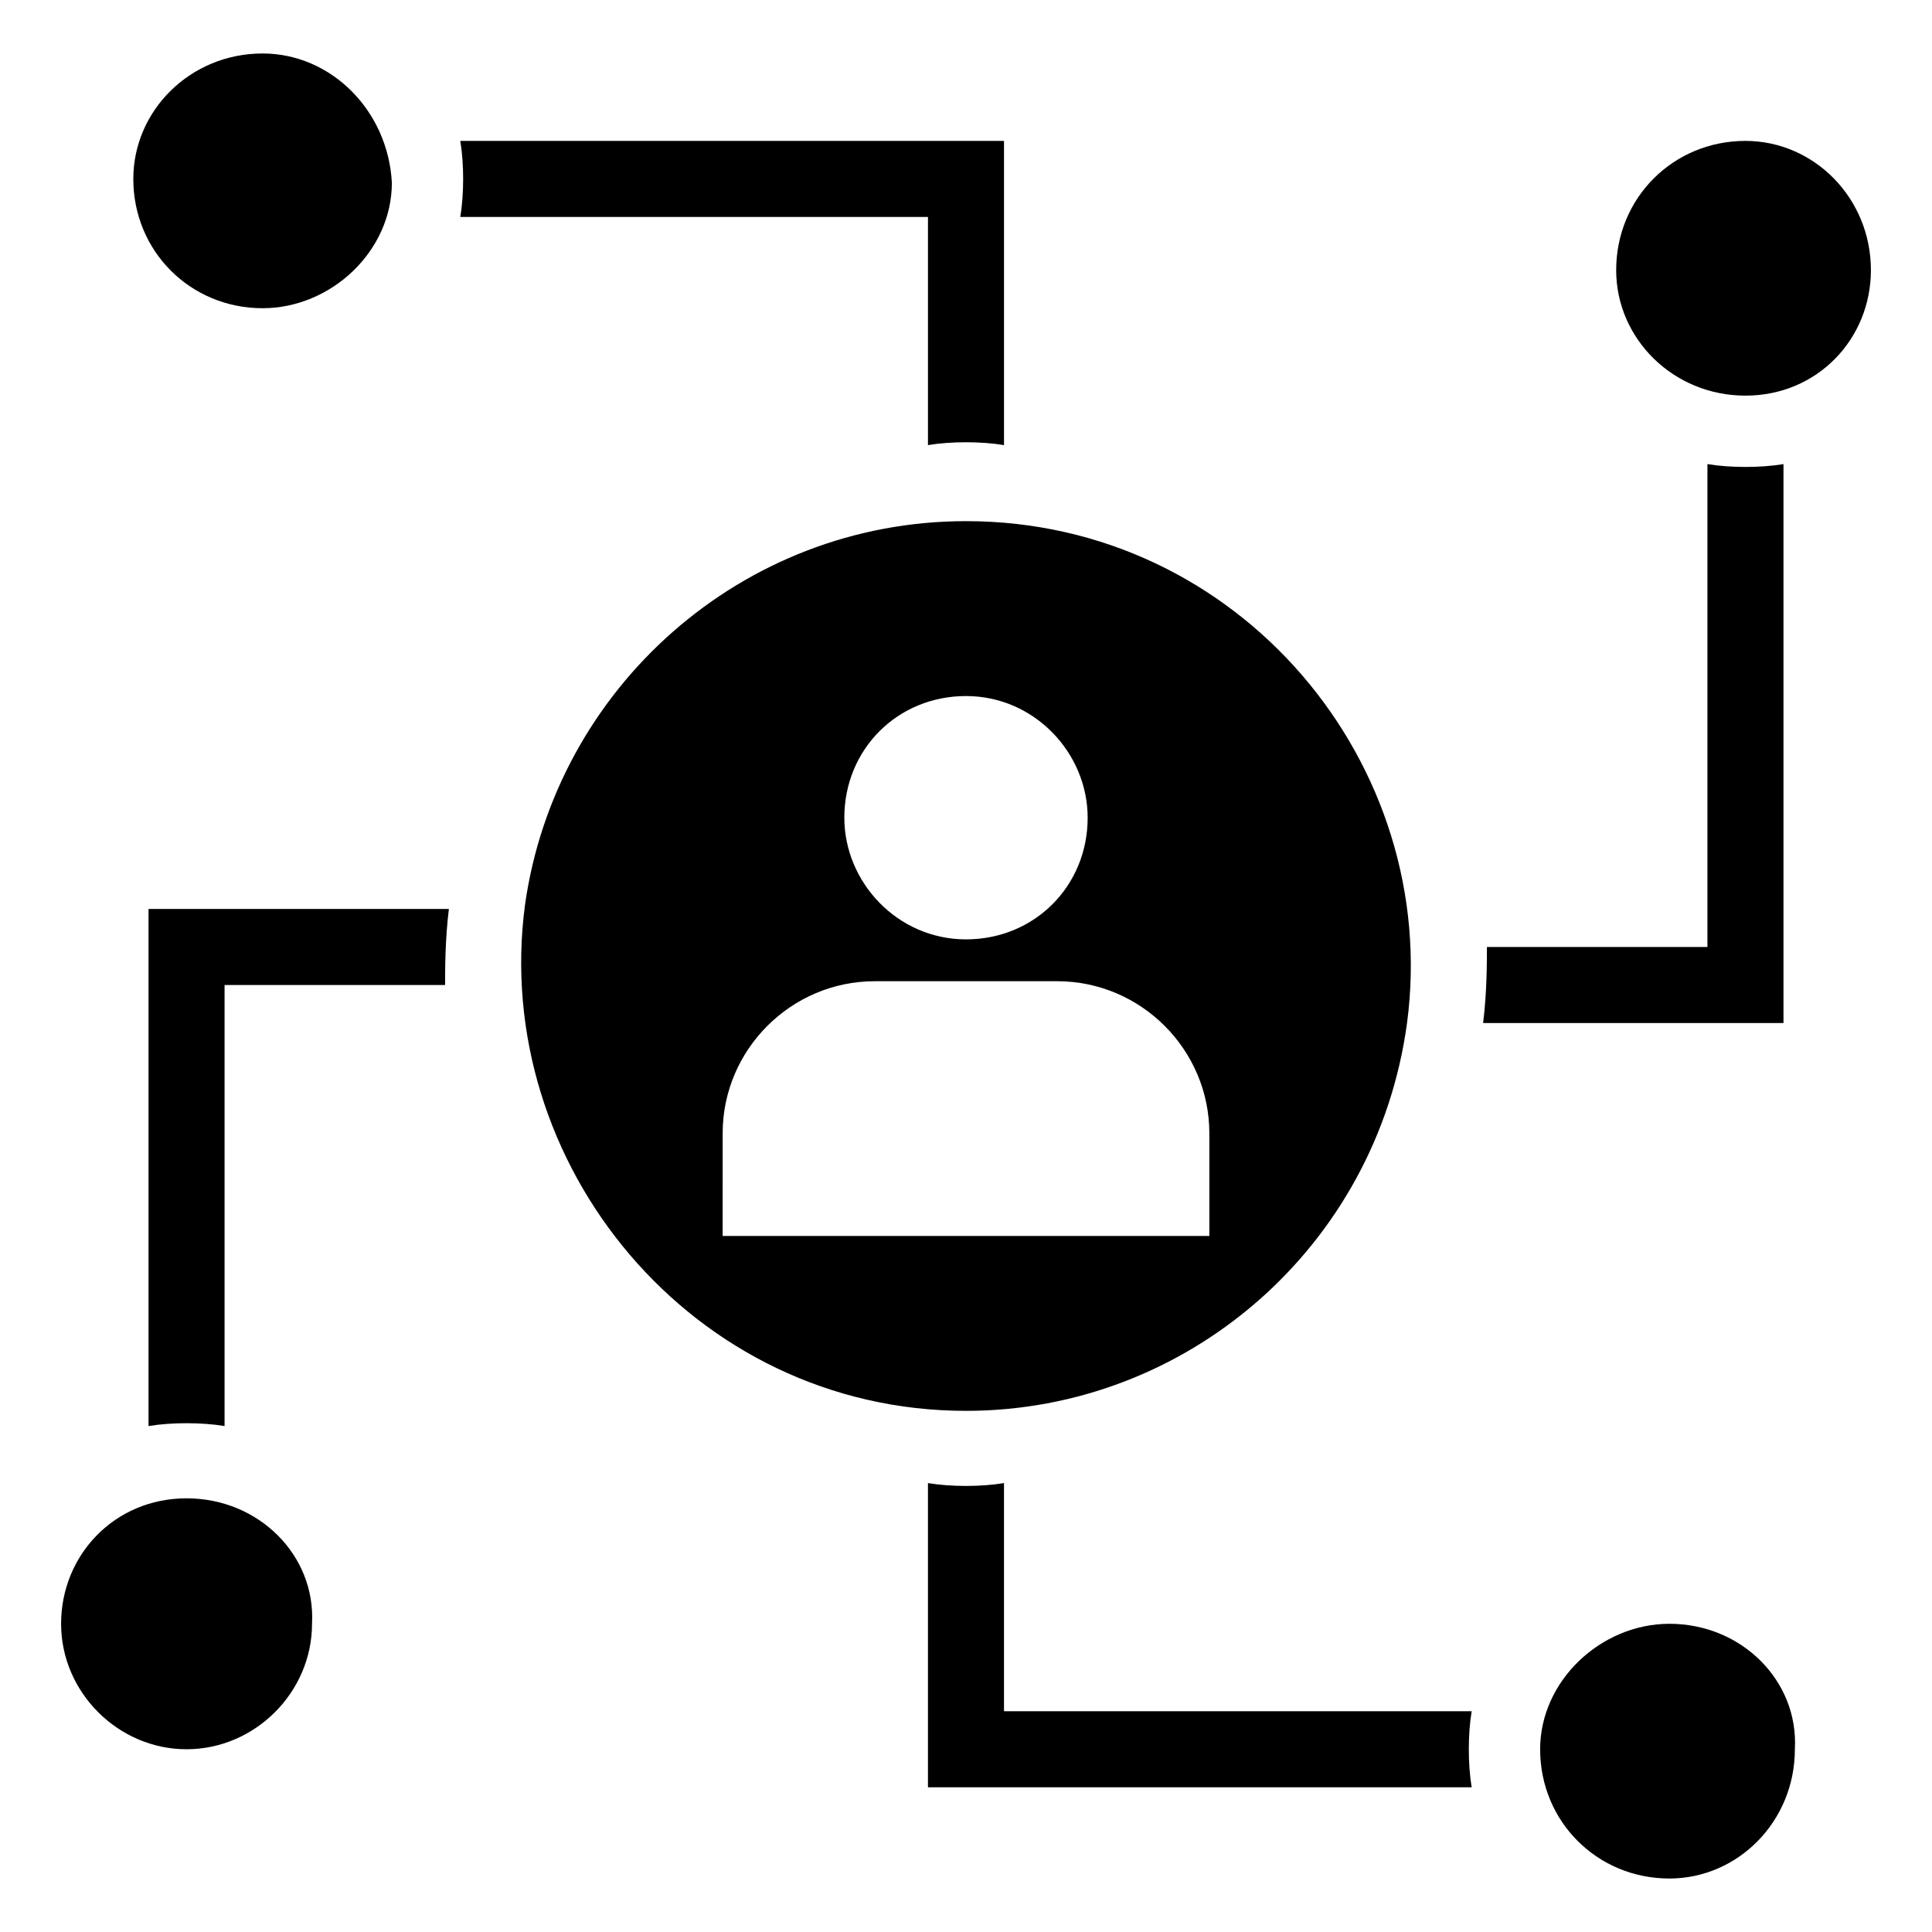
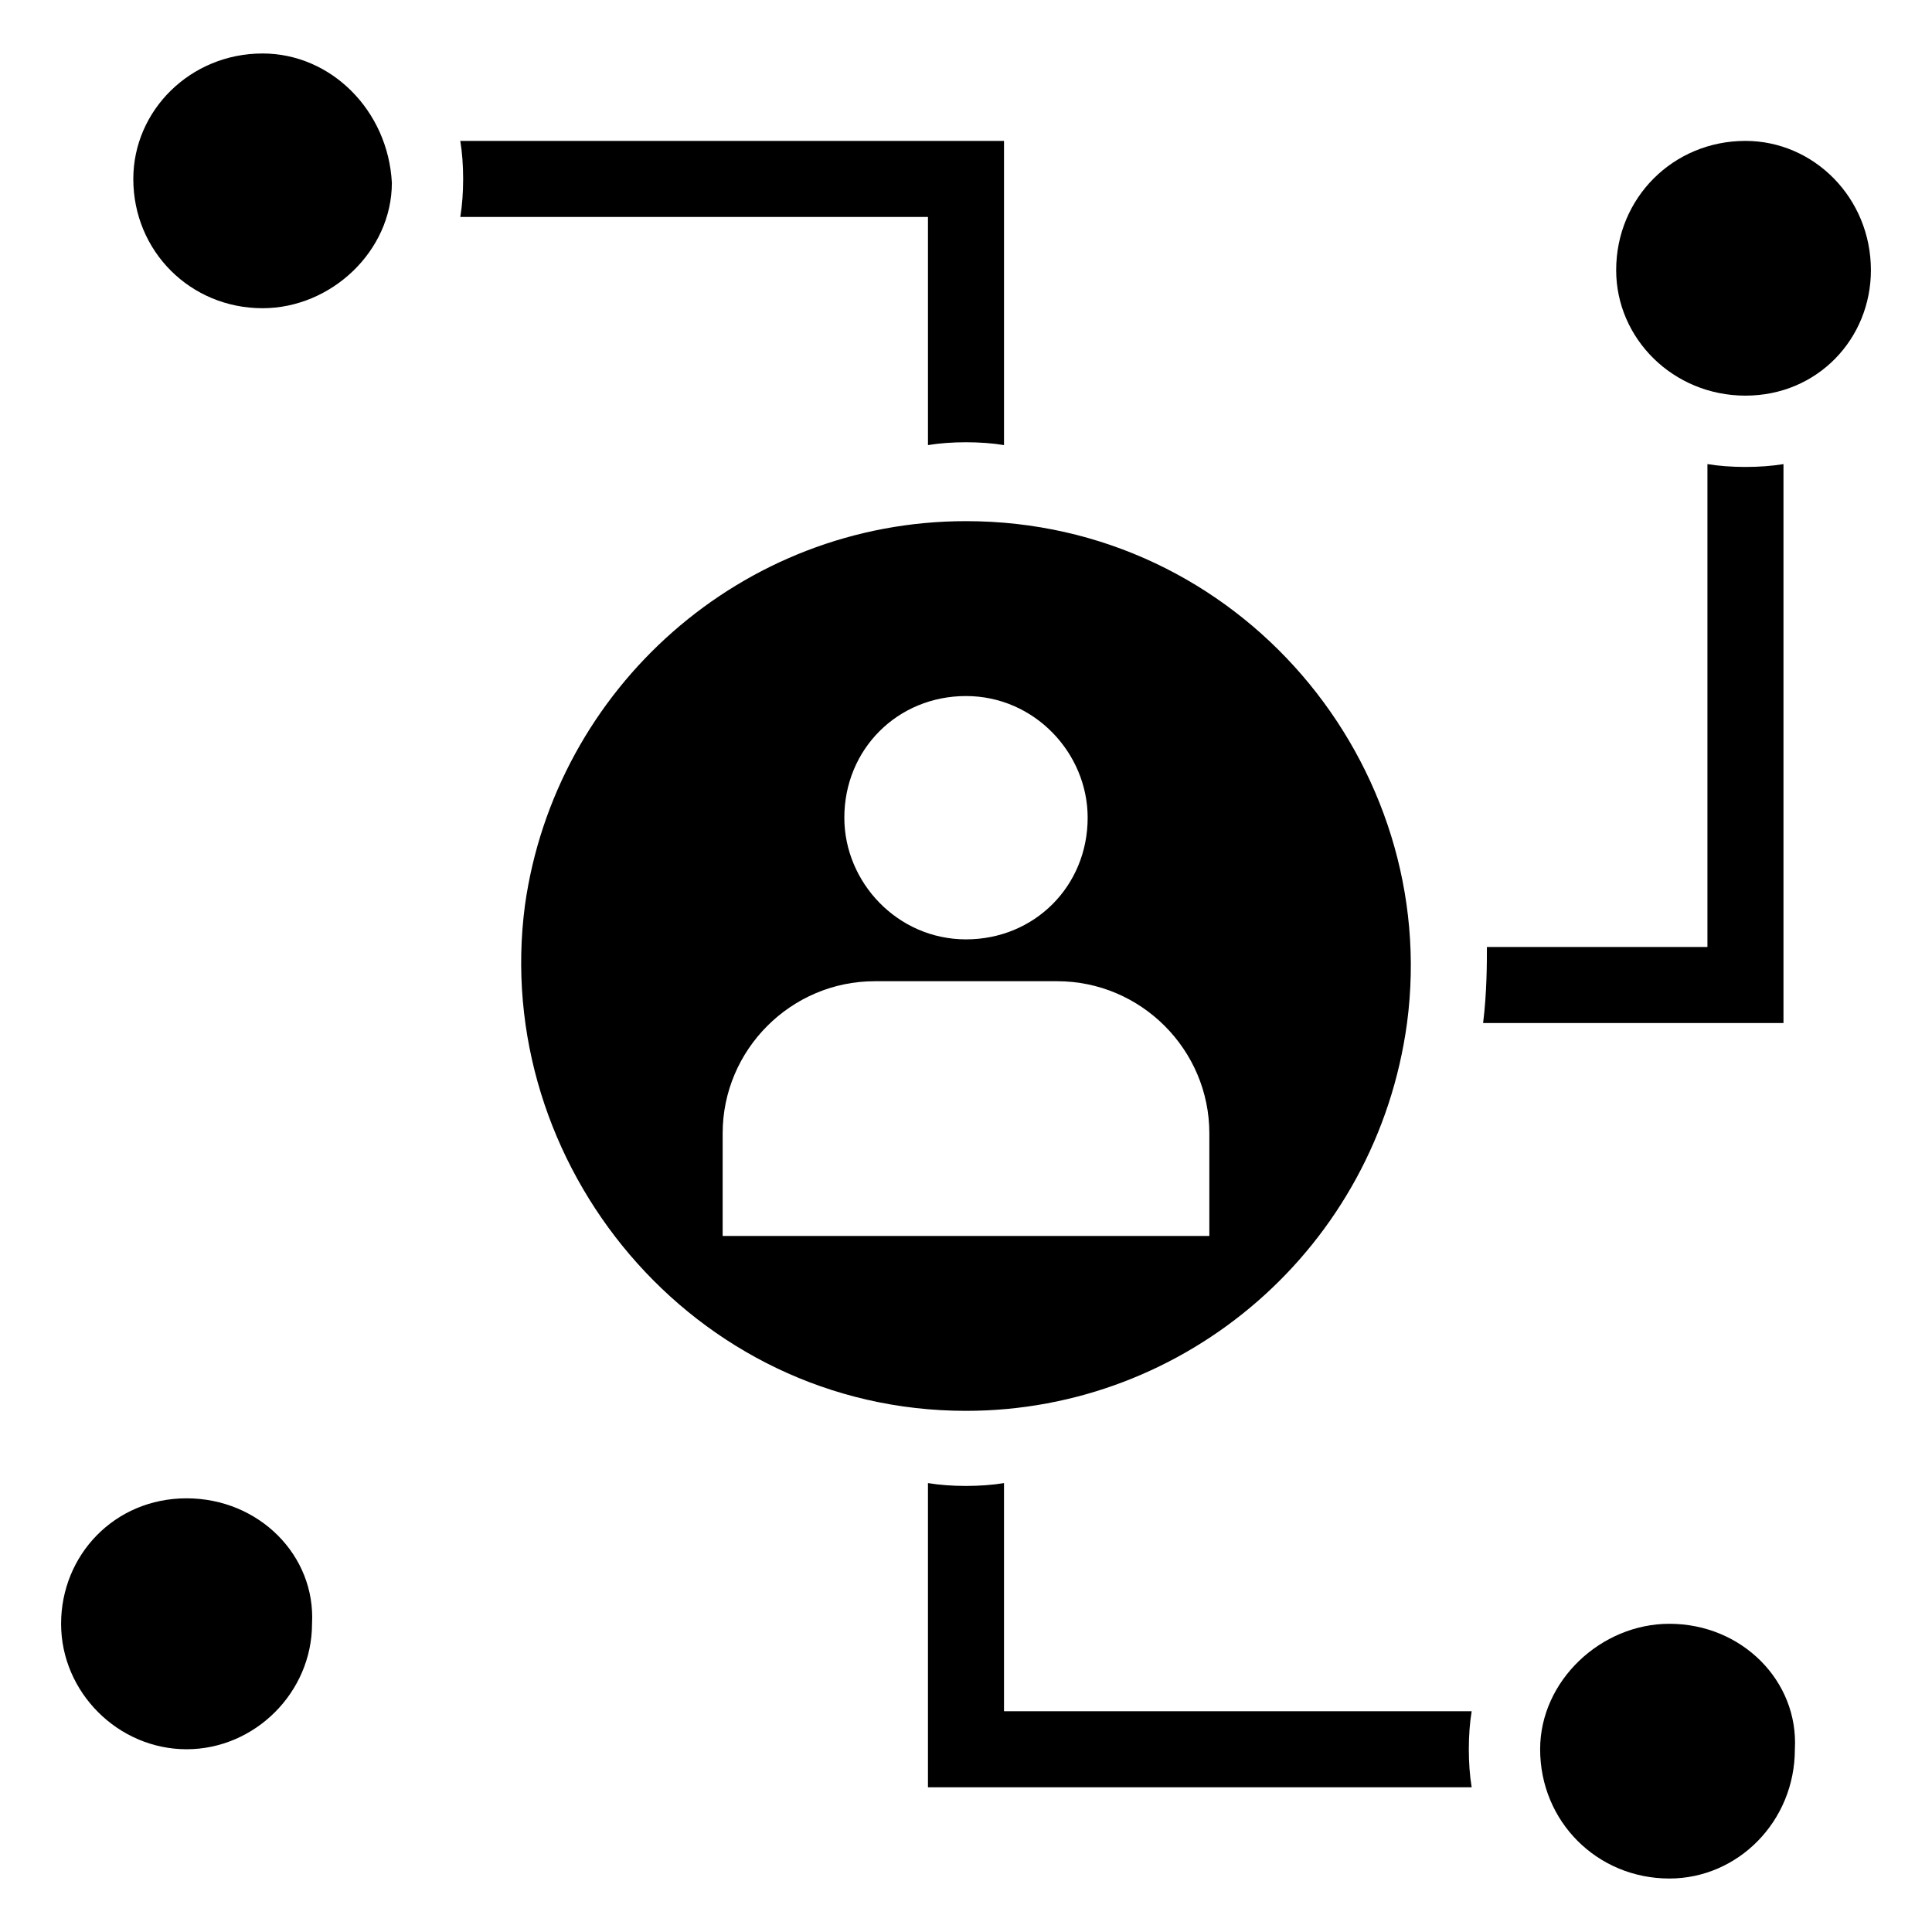
<svg xmlns="http://www.w3.org/2000/svg" fill="#000000" width="800px" height="800px" version="1.1" viewBox="144 144 512 512">
  <g>
    <path d="m213.59 225.68c18.137 0 34.258-15.113 34.258-33.25-1.008-19.145-16.121-34.258-34.258-34.258-19.145 0-34.262 15.113-34.262 33.25 0 19.145 15.117 34.258 34.262 34.258z" />
    <path d="m616.64 415.11v-148.12c-6.047 1.008-14.105 1.008-20.152 0v127.97h-58.441c0 4.031 0 12.09-1.008 20.152z" />
    <path d="m606.56 181.34c-19.145 0-34.258 15.113-34.258 34.258 0 18.137 15.113 33.25 34.258 33.25 19.145 0 33.25-15.113 33.25-33.25 0.004-19.141-15.109-34.258-33.25-34.258z" />
    <path d="m389.92 201.5v60.457c6.047-1.008 14.105-1.008 20.152 0v-80.609h-144.09c1.008 6.047 1.008 14.105 0 20.152z" />
    <path d="m400 517.89c58.441 0 108.82-43.328 116.88-102.78v0c9.07-68.52-44.336-133-116.88-133-59.449 0-108.82 44.336-116.88 101.77-9.07 68.516 44.332 134.01 116.88 134.01zm0-189.43c18.137 0 32.242 15.113 32.242 32.242 0 18.137-14.105 32.242-32.242 32.242s-32.242-15.113-32.242-32.242c-0.004-18.137 14.105-32.242 32.242-32.242zm-64.488 115.88c0-22.168 18.137-40.305 40.305-40.305h48.367c22.168 0 40.305 18.137 40.305 40.305v27.207h-128.98z" />
    <path d="m586.41 574.32c-18.137 0-34.258 15.113-34.258 33.25 0 19.145 15.113 34.258 34.258 34.258 18.137 0 33.25-15.113 33.25-34.258 1.012-18.137-14.102-33.25-33.25-33.25z" />
    <path d="m410.07 597.49v-60.457c-6.047 1.008-14.105 1.008-20.152 0v80.609h144.09c-1.008-6.047-1.008-14.105 0-20.152z" />
    <path d="m193.44 541.07c-19.145 0-33.25 15.113-33.25 33.25 0 18.137 15.113 33.25 33.25 33.25s33.25-15.113 33.25-33.25c1.008-18.137-14.105-33.25-33.25-33.25z" />
-     <path d="m183.36 384.88v137.04c6.047-1.008 14.105-1.008 20.152 0v-116.88h58.441c0-4.031 0-12.09 1.008-20.152z" />
  </g>
</svg>